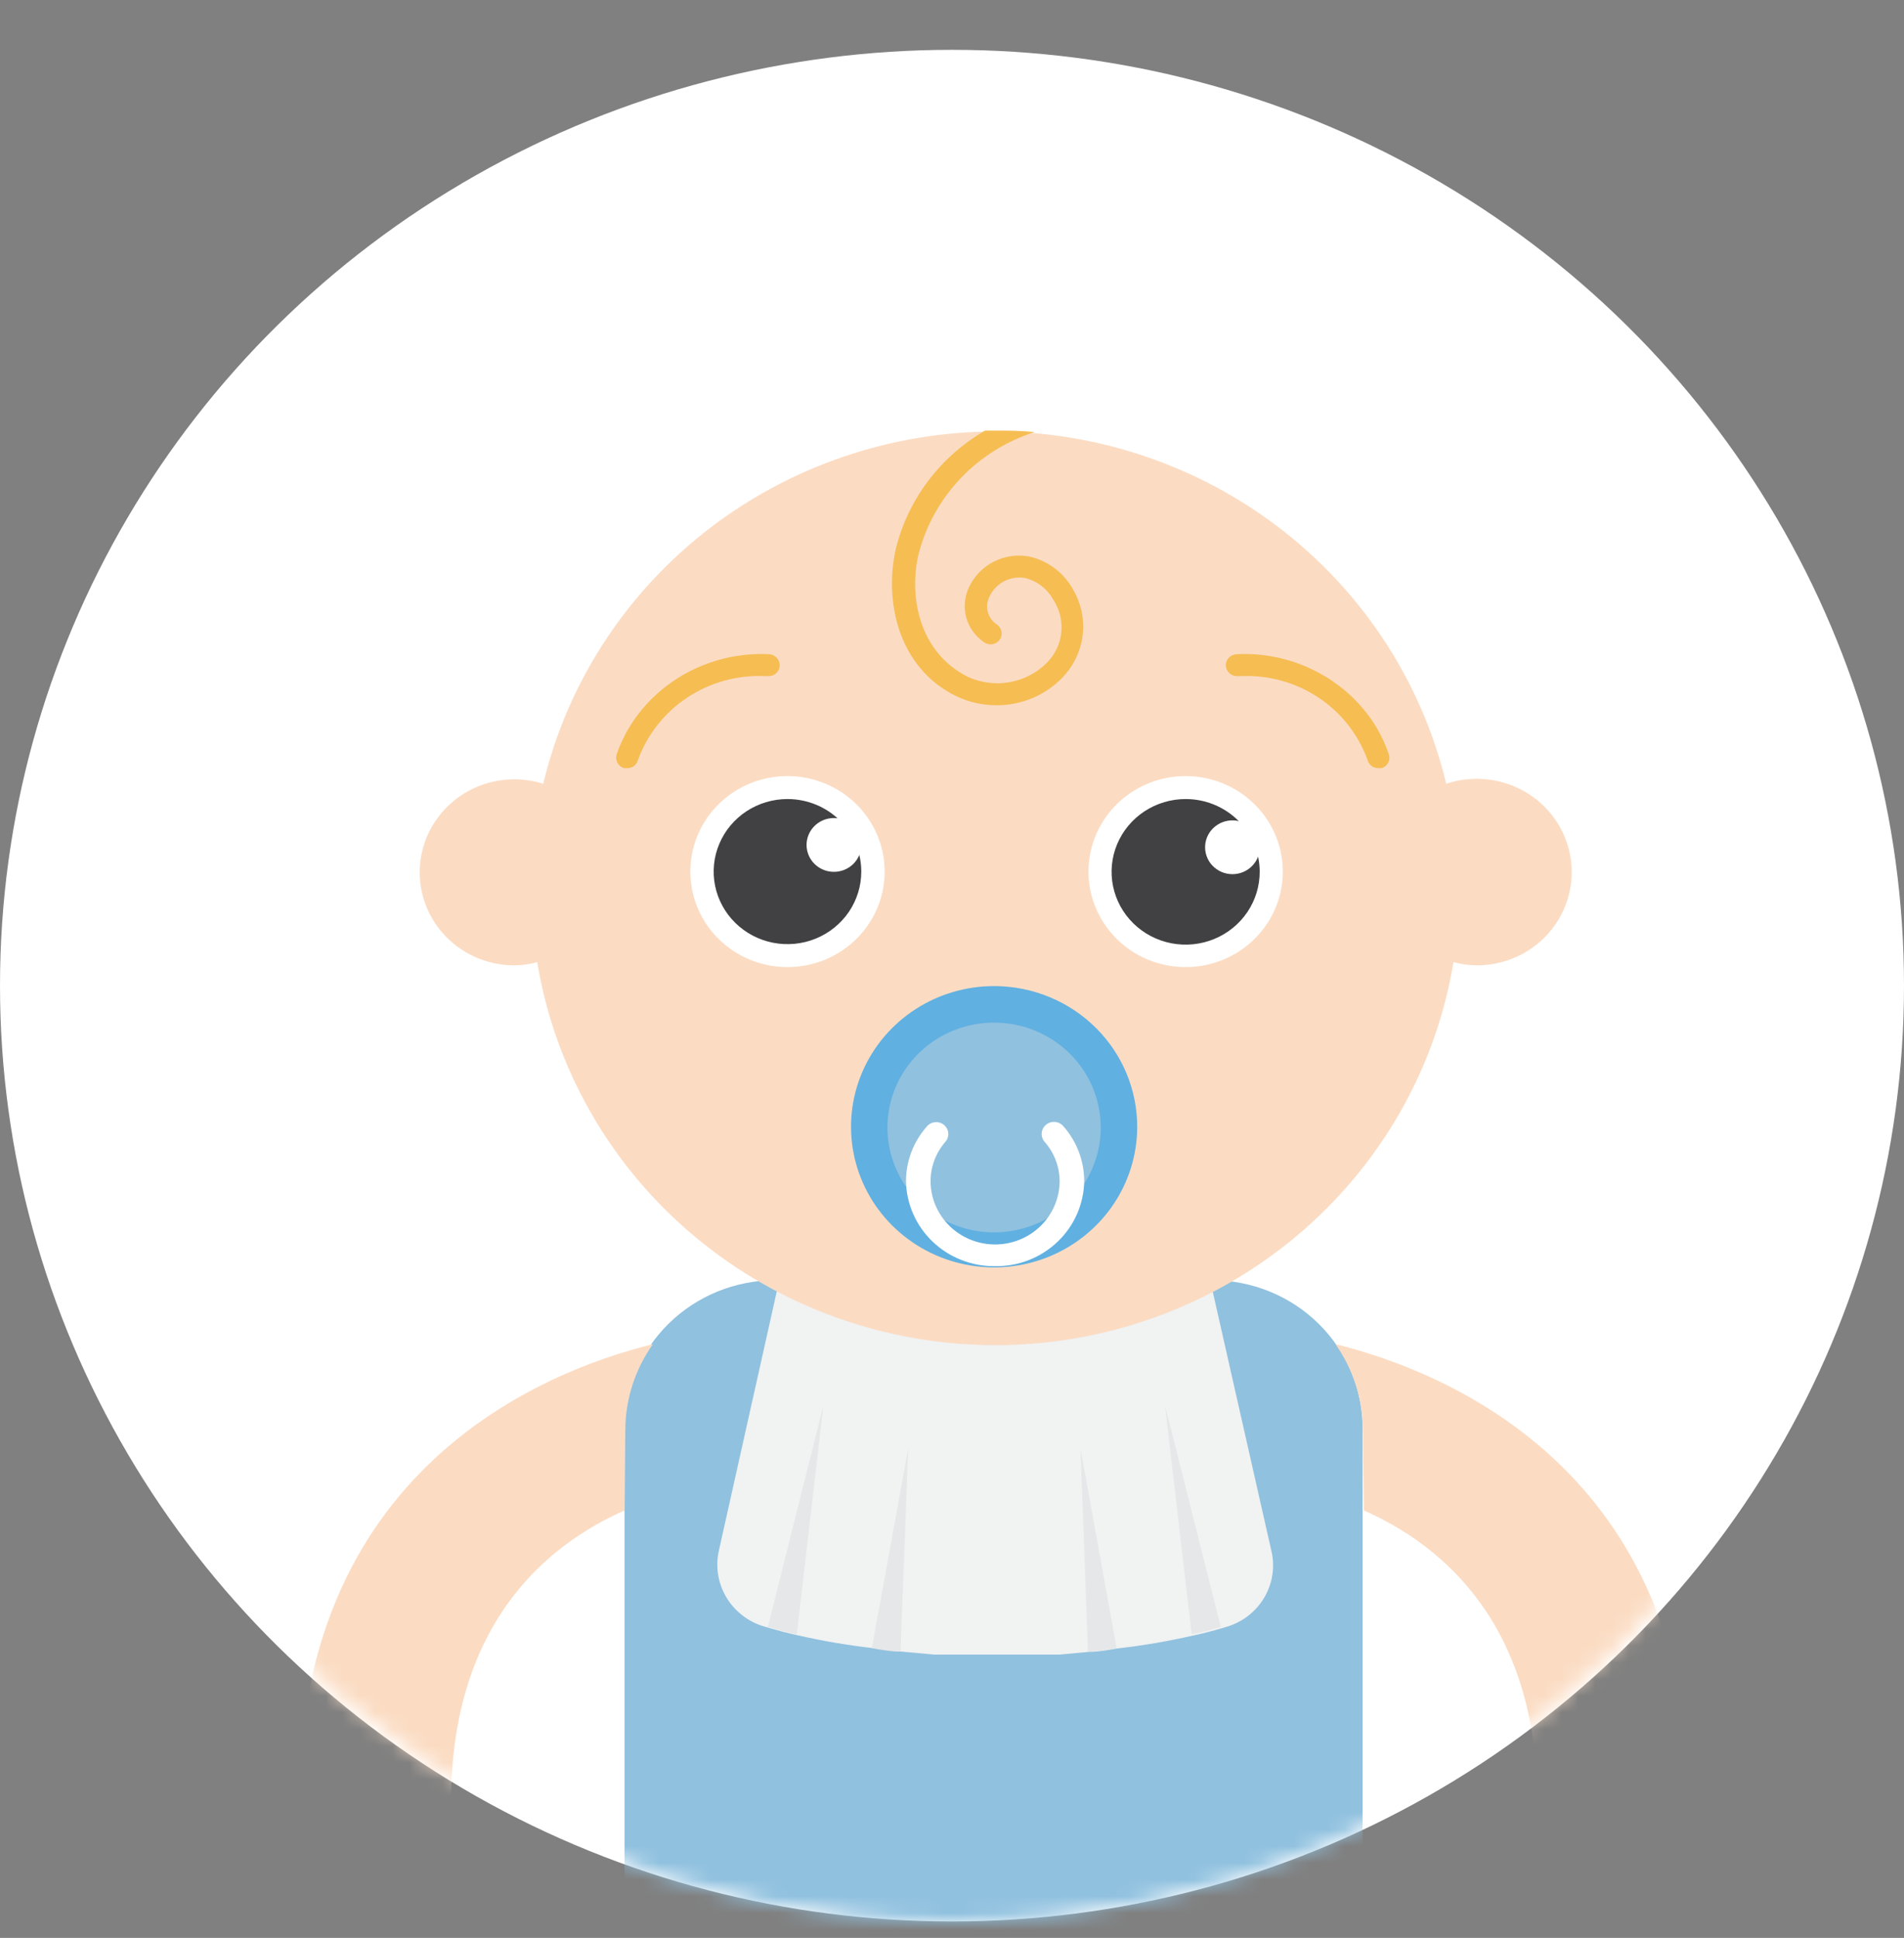
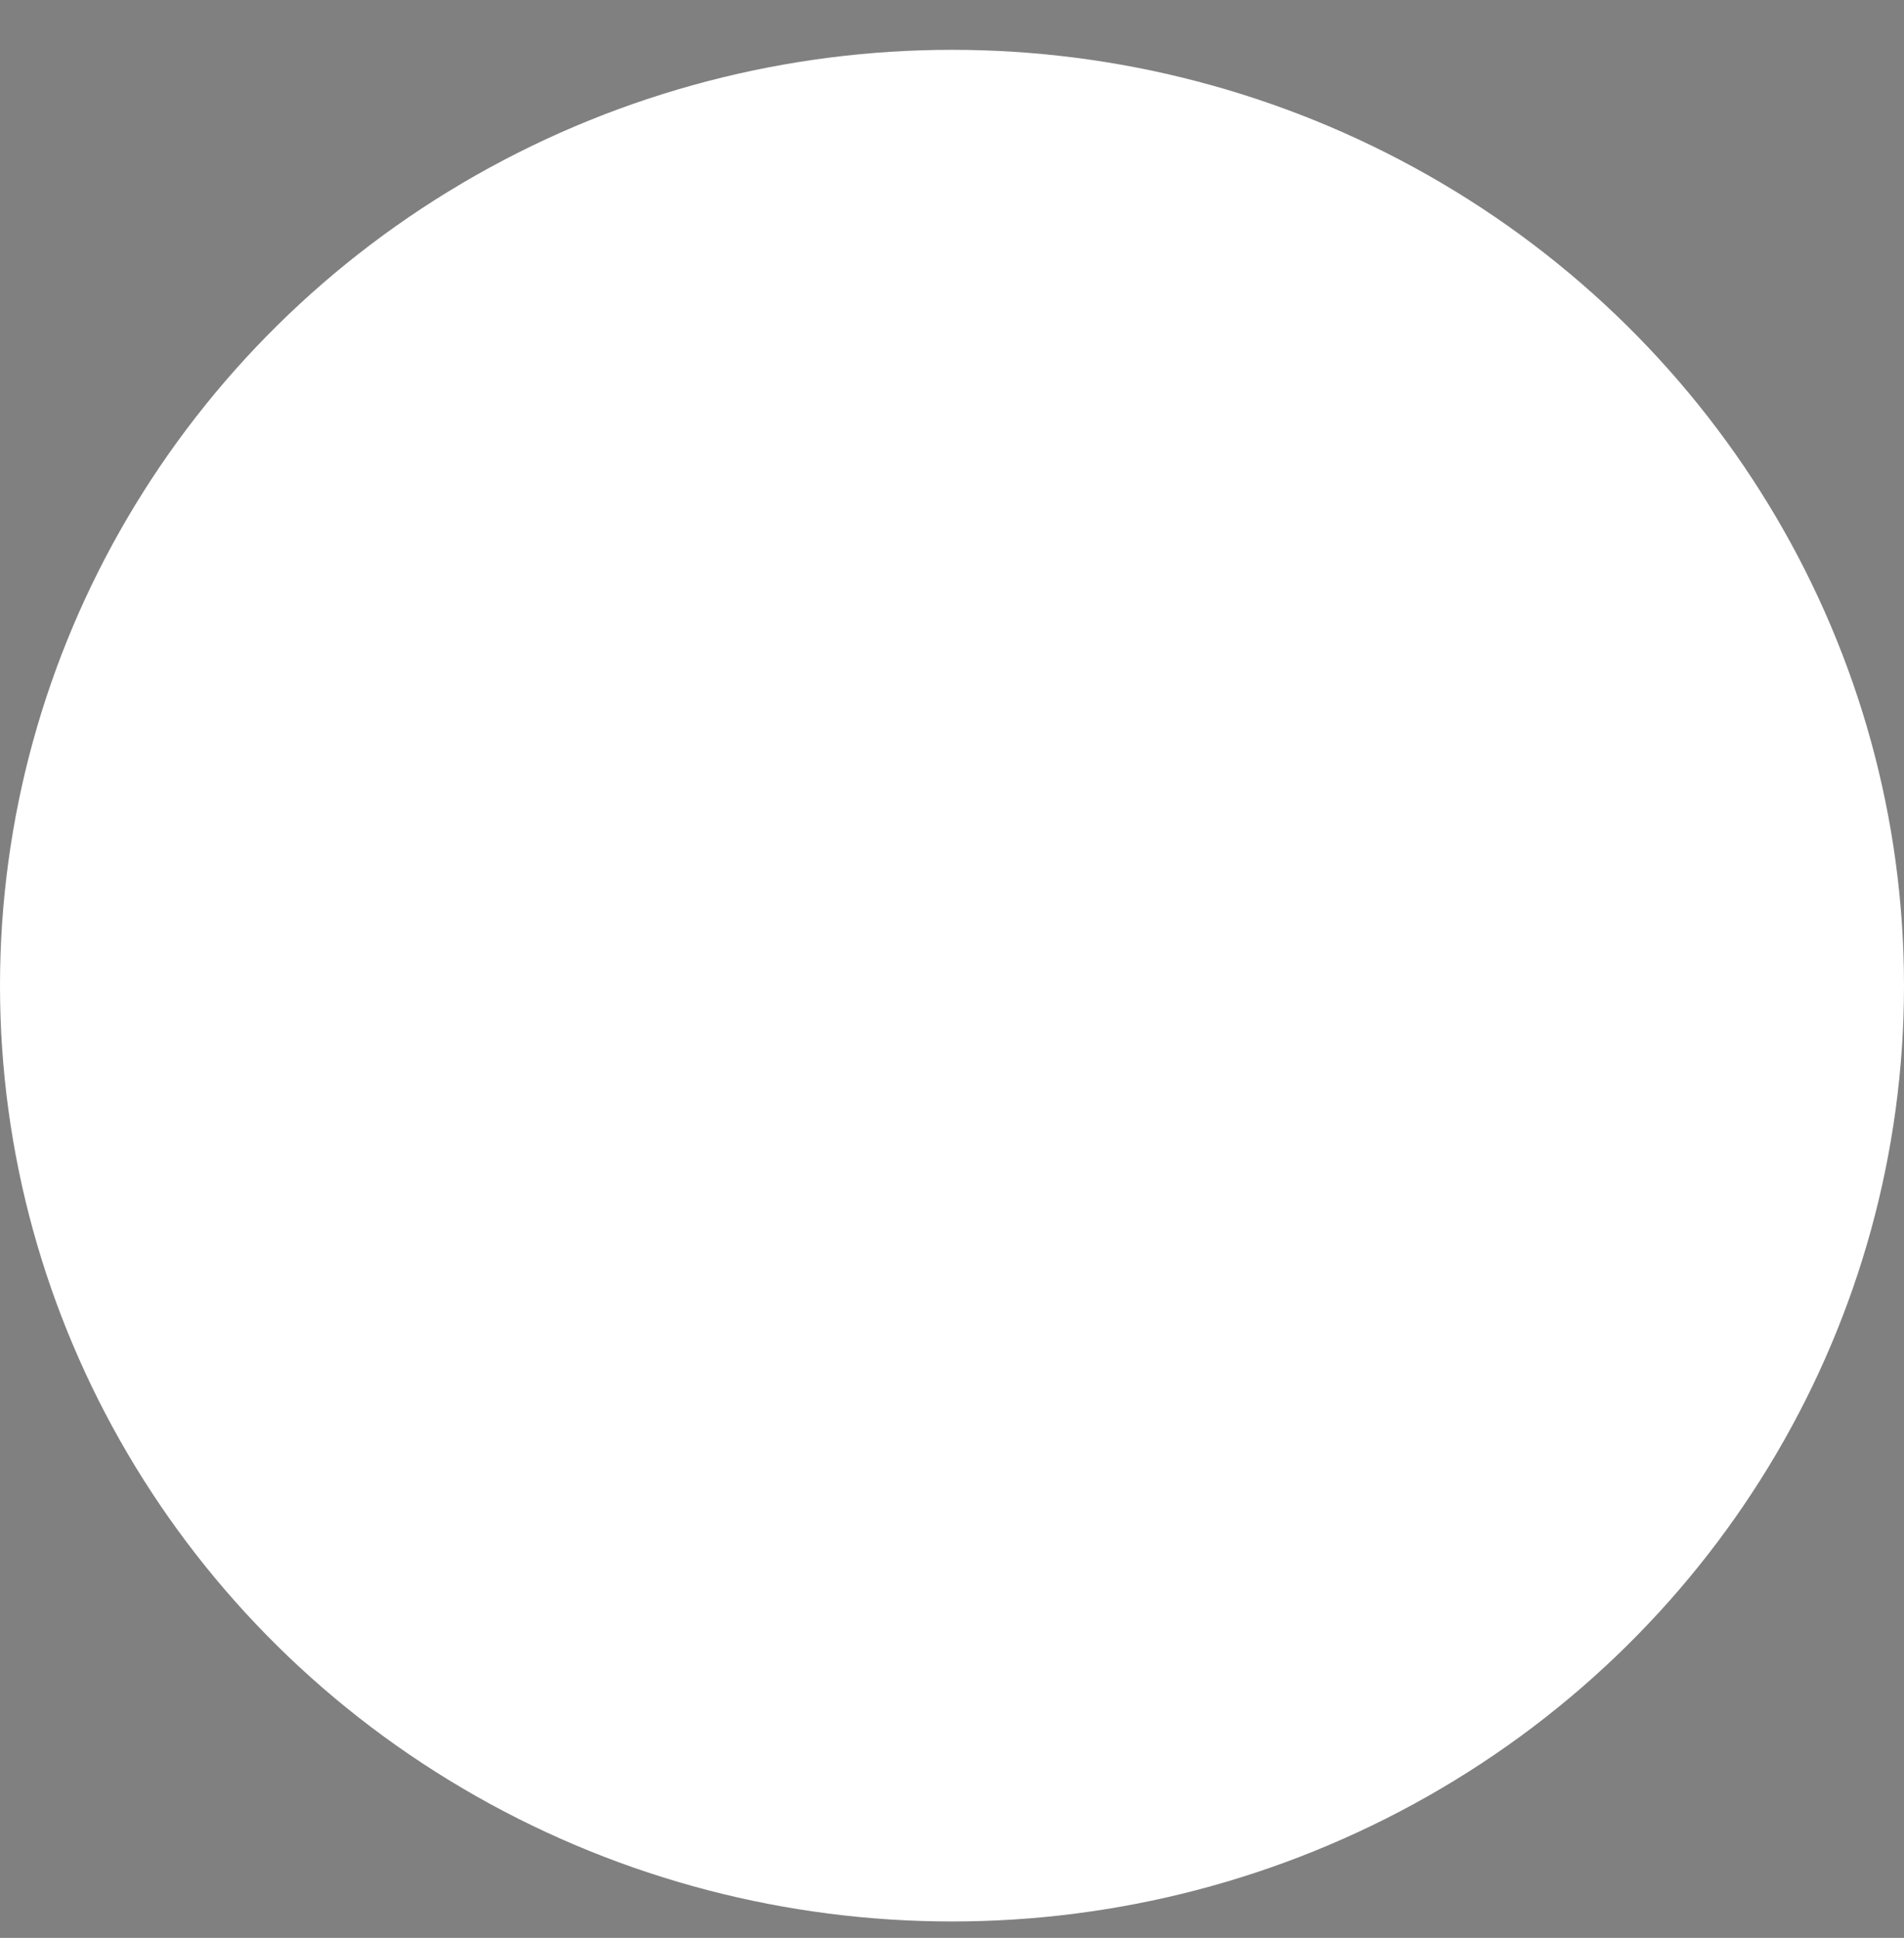
<svg xmlns="http://www.w3.org/2000/svg" width="114" height="116" viewBox="0 0 114 116" fill="none">
  <rect x="0" y="0" width="114" height="116" fill="#808080" stroke="none" />
  <ellipse cx="57" cy="59" rx="57" ry="56.017" fill="white" />
  <mask id="mask0" maskUnits="userSpaceOnUse" x="0" y="0" width="114" height="115">
-     <ellipse cx="56.996" cy="57.5" rx="56.996" ry="57.5" fill="white" />
-   </mask>
+     </mask>
  <g mask="url(#mask0)">
-     <path d="M46.413 76.634H72.567C74.958 76.634 77.252 77.568 78.944 79.23C80.635 80.892 81.585 83.146 81.585 85.497V116.517H37.395V85.497C37.395 83.146 38.345 80.892 40.036 79.23C41.728 77.568 44.022 76.634 46.413 76.634V76.634Z" fill="#90C1DF" />
    <path d="M76.114 92.794L72.461 76.648L59.565 76.294L46.654 76.648L43.047 92.794C42.829 93.732 42.974 94.716 43.455 95.555C43.936 96.393 44.717 97.026 45.647 97.329L46.053 97.447C46.564 97.594 47.135 97.757 47.781 97.89C49.268 98.23 50.774 98.487 52.29 98.658C52.831 98.747 53.403 98.806 54.004 98.865L55.913 99.042C56.815 99.042 62.526 99.042 63.428 99.042L65.202 98.879C65.803 98.879 66.374 98.761 66.915 98.673C68.432 98.501 69.937 98.245 71.424 97.905C72.07 97.772 72.657 97.609 73.168 97.461L73.559 97.343C74.487 97.037 75.265 96.4 75.738 95.558C76.211 94.715 76.345 93.729 76.114 92.794V92.794Z" fill="#F1F2F2" />
-     <path d="M37.44 85.615C37.442 83.771 38.019 81.971 39.094 80.46C32.661 82.04 17.495 87.963 17.901 108.703C17.901 109.878 18.376 111.005 19.221 111.836C20.067 112.667 21.214 113.134 22.41 113.134H22.5C23.717 113.111 24.875 112.614 25.721 111.753C26.566 110.892 27.029 109.736 27.009 108.54C26.784 97.314 32.706 92.484 37.395 90.415L37.44 85.615Z" fill="#FBDCC3" />
    <path d="M81.6 85.615C81.603 83.772 81.031 81.973 79.961 80.46C86.379 82.04 101.56 87.963 101.155 108.703C101.155 109.878 100.679 111.005 99.834 111.836C98.988 112.667 97.841 113.134 96.645 113.134H96.555C95.338 113.111 94.18 112.614 93.335 111.753C92.489 110.892 92.026 109.736 92.046 108.54C92.272 97.314 86.349 92.484 81.66 90.415L81.6 85.615Z" fill="#FBDCC3" />
-     <path d="M49.299 84.138L47.706 97.831C47.06 97.698 46.489 97.535 45.977 97.388L49.299 84.138Z" fill="#E6E7E8" />
    <path d="M54.381 86.693L53.915 98.865C53.313 98.865 52.742 98.747 52.201 98.658L54.381 86.693Z" fill="#E6E7E8" />
    <path d="M69.756 84.138L71.35 97.831C71.996 97.698 72.582 97.535 73.093 97.388L69.756 84.138Z" fill="#E6E7E8" />
    <path d="M64.691 86.693L65.142 98.865C65.744 98.865 66.315 98.747 66.856 98.658L64.691 86.693Z" fill="#E6E7E8" />
    <path d="M88.349 46.619C87.75 46.626 87.157 46.725 86.59 46.914C85.247 41.303 82.134 36.253 77.697 32.483C73.259 28.714 67.724 26.418 61.88 25.924C61.098 25.924 60.377 25.835 59.52 25.835H58.979C52.817 25.975 46.877 28.12 42.089 31.935C37.302 35.75 33.938 41.018 32.525 46.914C31.747 46.669 30.925 46.592 30.114 46.689C29.302 46.785 28.522 47.053 27.826 47.474C27.131 47.895 26.536 48.458 26.082 49.126C25.629 49.794 25.327 50.55 25.199 51.343C25.071 52.136 25.119 52.947 25.339 53.72C25.559 54.493 25.947 55.21 26.476 55.822C27.005 56.434 27.662 56.926 28.403 57.265C29.143 57.604 29.95 57.782 30.767 57.786C31.239 57.782 31.709 57.718 32.164 57.594C33.224 63.993 36.565 69.813 41.591 74.013C46.616 78.214 52.998 80.52 59.595 80.52C66.192 80.52 72.574 78.214 77.6 74.013C82.625 69.813 85.967 63.993 87.026 57.594C87.481 57.718 87.951 57.782 88.424 57.786C89.931 57.786 91.376 57.198 92.441 56.151C93.507 55.103 94.105 53.683 94.105 52.202C94.105 50.722 93.507 49.301 92.441 48.254C91.376 47.207 89.931 46.619 88.424 46.619H88.349Z" fill="#FBDCC3" />
-     <path d="M68.089 67.49C68.08 69.156 67.568 70.782 66.619 72.162C65.669 73.542 64.325 74.614 62.755 75.243C61.185 75.872 59.461 76.028 57.8 75.694C56.14 75.359 54.618 74.548 53.426 73.363C52.235 72.177 51.428 70.672 51.108 69.036C50.788 67.4 50.969 65.707 51.628 64.173C52.287 62.638 53.394 61.33 54.81 60.413C56.226 59.497 57.886 59.015 59.581 59.026C61.851 59.042 64.022 59.942 65.617 61.529C67.212 63.116 68.101 65.26 68.089 67.49V67.49Z" fill="#60B0E1" />
    <path d="M65.908 67.49C65.908 68.732 65.534 69.946 64.832 70.978C64.13 72.011 63.132 72.815 61.965 73.29C60.798 73.766 59.513 73.89 58.274 73.648C57.035 73.405 55.897 72.808 55.003 71.93C54.11 71.052 53.502 69.933 53.255 68.715C53.009 67.497 53.135 66.235 53.619 65.088C54.102 63.941 54.921 62.96 55.971 62.27C57.022 61.581 58.257 61.212 59.52 61.212C61.215 61.212 62.839 61.874 64.037 63.051C65.235 64.229 65.908 65.825 65.908 67.49V67.49Z" fill="#90C1DF" />
    <path d="M37.561 45.983H37.365C37.197 45.932 37.056 45.818 36.972 45.667C36.888 45.515 36.867 45.337 36.914 45.171C37.304 44.038 37.928 42.997 38.748 42.113C39.665 41.126 40.793 40.349 42.05 39.838C43.307 39.328 44.664 39.096 46.023 39.159C46.2 39.163 46.368 39.234 46.491 39.359C46.615 39.483 46.684 39.65 46.684 39.824C46.684 39.996 46.614 40.161 46.49 40.283C46.366 40.405 46.198 40.473 46.023 40.473H45.827C44.172 40.393 42.535 40.84 41.16 41.748C39.784 42.655 38.743 43.975 38.192 45.511C38.155 45.647 38.073 45.768 37.959 45.853C37.844 45.939 37.704 45.985 37.561 45.983V45.983Z" fill="#F6BD53" />
    <path d="M82.516 45.983H82.712C82.796 45.959 82.874 45.919 82.943 45.866C83.011 45.812 83.068 45.745 83.11 45.67C83.152 45.594 83.178 45.511 83.187 45.425C83.196 45.34 83.188 45.253 83.162 45.171C82.782 44.037 82.162 42.995 81.344 42.113C80.425 41.124 79.295 40.346 78.035 39.835C76.775 39.324 75.415 39.093 74.054 39.159C73.877 39.163 73.709 39.234 73.585 39.359C73.462 39.483 73.392 39.65 73.393 39.824C73.397 39.997 73.469 40.163 73.596 40.284C73.722 40.406 73.892 40.474 74.069 40.473H74.264C75.918 40.392 77.553 40.838 78.927 41.746C80.301 42.654 81.338 43.975 81.885 45.511C81.924 45.646 82.007 45.765 82.12 45.85C82.234 45.935 82.373 45.982 82.516 45.983Z" fill="#F6BD53" />
    <path d="M63.579 40.592C63.071 41.11 62.462 41.521 61.787 41.8C61.113 42.08 60.388 42.221 59.656 42.217C58.834 42.216 58.022 42.035 57.281 41.685C53.749 39.986 52.922 35.924 53.644 32.822C54.009 31.357 54.67 29.979 55.586 28.769C56.503 27.558 57.656 26.541 58.979 25.776H59.581C60.377 25.776 61.084 25.776 61.94 25.865C60.258 26.403 58.741 27.35 57.53 28.618C56.319 29.886 55.453 31.433 55.011 33.117C54.395 35.673 55.011 39.026 57.927 40.503C58.708 40.869 59.585 40.986 60.437 40.838C61.288 40.689 62.072 40.283 62.677 39.676C63.168 39.185 63.474 38.545 63.545 37.86C63.616 37.175 63.448 36.487 63.068 35.909C62.893 35.583 62.65 35.297 62.355 35.071C62.059 34.844 61.718 34.682 61.354 34.594C60.928 34.527 60.492 34.599 60.112 34.799C59.731 34.999 59.429 35.317 59.25 35.702C59.097 35.991 59.06 36.326 59.146 36.641C59.232 36.956 59.436 37.227 59.716 37.401C59.855 37.507 59.946 37.663 59.969 37.834C59.992 38.006 59.944 38.18 59.836 38.317C59.728 38.454 59.57 38.544 59.395 38.566C59.22 38.588 59.044 38.541 58.904 38.435C58.386 38.079 58.013 37.555 57.85 36.955C57.688 36.355 57.747 35.717 58.017 35.156C58.321 34.498 58.839 33.959 59.49 33.625C60.141 33.29 60.887 33.179 61.61 33.309C62.166 33.433 62.688 33.672 63.142 34.011C63.596 34.35 63.97 34.781 64.24 35.274C64.735 36.11 64.939 37.082 64.82 38.042C64.7 39.002 64.264 39.898 63.579 40.592V40.592Z" fill="#F6BD53" />
-     <path d="M59.58 75.792C58.186 75.808 56.842 75.281 55.842 74.326C54.843 73.371 54.268 72.066 54.244 70.696C54.249 69.489 54.697 68.324 55.507 67.416C55.632 67.273 55.81 67.185 56.002 67.172C56.194 67.158 56.383 67.219 56.529 67.343C56.674 67.466 56.764 67.641 56.778 67.83C56.792 68.018 56.73 68.204 56.604 68.347C56.034 69.002 55.72 69.834 55.717 70.696C55.717 71.703 56.124 72.668 56.849 73.38C57.573 74.092 58.556 74.492 59.58 74.492C60.605 74.492 61.587 74.092 62.311 73.38C63.036 72.668 63.443 71.703 63.443 70.696C63.439 69.839 63.124 69.011 62.556 68.362C62.49 68.29 62.44 68.205 62.408 68.113C62.376 68.022 62.363 67.924 62.37 67.828C62.377 67.731 62.403 67.636 62.448 67.55C62.493 67.464 62.555 67.387 62.631 67.325C62.706 67.262 62.794 67.215 62.888 67.187C62.983 67.158 63.082 67.149 63.18 67.159C63.278 67.169 63.373 67.198 63.46 67.245C63.546 67.292 63.622 67.355 63.683 67.431C64.477 68.34 64.914 69.498 64.916 70.696C64.906 71.375 64.76 72.045 64.487 72.669C64.213 73.292 63.818 73.857 63.322 74.33C62.827 74.803 62.241 75.176 61.599 75.427C60.957 75.678 60.271 75.802 59.58 75.792V75.792Z" fill="white" />
+     <path d="M59.58 75.792C58.186 75.808 56.842 75.281 55.842 74.326C54.843 73.371 54.268 72.066 54.244 70.696C54.249 69.489 54.697 68.324 55.507 67.416C55.632 67.273 55.81 67.185 56.002 67.172C56.194 67.158 56.383 67.219 56.529 67.343C56.674 67.466 56.764 67.641 56.778 67.83C56.792 68.018 56.73 68.204 56.604 68.347C56.034 69.002 55.72 69.834 55.717 70.696C55.717 71.703 56.124 72.668 56.849 73.38C57.573 74.092 58.556 74.492 59.58 74.492C60.605 74.492 61.587 74.092 62.311 73.38C63.036 72.668 63.443 71.703 63.443 70.696C63.439 69.839 63.124 69.011 62.556 68.362C62.49 68.29 62.44 68.205 62.408 68.113C62.376 68.022 62.363 67.924 62.37 67.828C62.377 67.731 62.403 67.636 62.448 67.55C62.493 67.464 62.555 67.387 62.631 67.325C62.983 67.158 63.082 67.149 63.18 67.159C63.278 67.169 63.373 67.198 63.46 67.245C63.546 67.292 63.622 67.355 63.683 67.431C64.477 68.34 64.914 69.498 64.916 70.696C64.906 71.375 64.76 72.045 64.487 72.669C64.213 73.292 63.818 73.857 63.322 74.33C62.827 74.803 62.241 75.176 61.599 75.427C60.957 75.678 60.271 75.802 59.58 75.792V75.792Z" fill="white" />
    <path d="M52.967 52.172C52.967 53.303 52.626 54.408 51.986 55.348C51.347 56.288 50.439 57.021 49.376 57.454C48.313 57.886 47.143 58 46.015 57.779C44.887 57.559 43.85 57.014 43.037 56.215C42.223 55.415 41.669 54.397 41.445 53.288C41.22 52.179 41.336 51.029 41.776 49.985C42.216 48.94 42.962 48.047 43.918 47.419C44.875 46.791 45.999 46.456 47.15 46.456C48.693 46.456 50.172 47.058 51.263 48.13C52.354 49.202 52.967 50.656 52.967 52.172Z" fill="white" />
    <path d="M51.568 52.172C51.568 53.031 51.309 53.871 50.824 54.585C50.338 55.299 49.648 55.856 48.84 56.185C48.033 56.513 47.145 56.599 46.287 56.432C45.43 56.264 44.643 55.851 44.025 55.243C43.407 54.636 42.986 53.862 42.815 53.02C42.645 52.177 42.732 51.304 43.067 50.511C43.401 49.717 43.968 49.039 44.694 48.562C45.421 48.084 46.276 47.83 47.149 47.83C48.321 47.83 49.445 48.287 50.274 49.102C51.103 49.916 51.568 51.021 51.568 52.172V52.172Z" fill="#414042" />
    <path d="M51.569 50.562C51.572 50.882 51.478 51.195 51.299 51.462C51.12 51.729 50.864 51.938 50.564 52.062C50.264 52.185 49.934 52.219 49.614 52.157C49.295 52.095 49.002 51.942 48.772 51.716C48.542 51.489 48.386 51.201 48.323 50.888C48.26 50.574 48.294 50.249 48.42 49.954C48.545 49.659 48.758 49.408 49.029 49.232C49.301 49.056 49.62 48.964 49.945 48.967C50.158 48.967 50.37 49.008 50.566 49.089C50.763 49.169 50.942 49.286 51.093 49.434C51.244 49.582 51.363 49.758 51.445 49.952C51.527 50.145 51.569 50.353 51.569 50.562V50.562Z" fill="white" />
    <path d="M76.806 52.172C76.806 53.303 76.465 54.408 75.826 55.348C75.186 56.288 74.278 57.021 73.215 57.454C72.152 57.886 70.983 58 69.854 57.779C68.726 57.559 67.69 57.014 66.876 56.215C66.063 55.415 65.509 54.397 65.284 53.288C65.06 52.179 65.175 51.029 65.615 49.985C66.055 48.94 66.801 48.047 67.757 47.419C68.714 46.791 69.839 46.456 70.989 46.456C72.532 46.456 74.011 47.058 75.102 48.13C76.193 49.202 76.806 50.656 76.806 52.172V52.172Z" fill="white" />
    <path d="M75.423 52.172C75.426 53.035 75.169 53.879 74.683 54.597C74.198 55.316 73.506 55.877 72.696 56.209C71.886 56.541 70.995 56.629 70.133 56.463C69.272 56.296 68.481 55.883 67.859 55.274C67.238 54.665 66.814 53.889 66.641 53.043C66.469 52.197 66.556 51.32 66.891 50.523C67.226 49.726 67.795 49.044 68.524 48.565C69.254 48.086 70.112 47.83 70.989 47.83C72.162 47.83 73.288 48.287 74.119 49.101C74.95 49.915 75.419 51.019 75.423 52.172V52.172Z" fill="#414042" />
    <path d="M75.422 50.562C75.444 50.786 75.418 51.011 75.346 51.224C75.274 51.437 75.158 51.633 75.004 51.799C74.851 51.965 74.663 52.098 74.455 52.189C74.246 52.28 74.02 52.327 73.792 52.327C73.563 52.327 73.337 52.28 73.129 52.189C72.92 52.098 72.733 51.965 72.579 51.799C72.425 51.633 72.309 51.437 72.237 51.224C72.165 51.011 72.139 50.786 72.161 50.562C72.2 50.164 72.388 49.794 72.69 49.525C72.992 49.255 73.384 49.106 73.792 49.106C74.199 49.106 74.592 49.255 74.893 49.525C75.195 49.794 75.383 50.164 75.422 50.562V50.562Z" fill="white" />
  </g>
</svg>